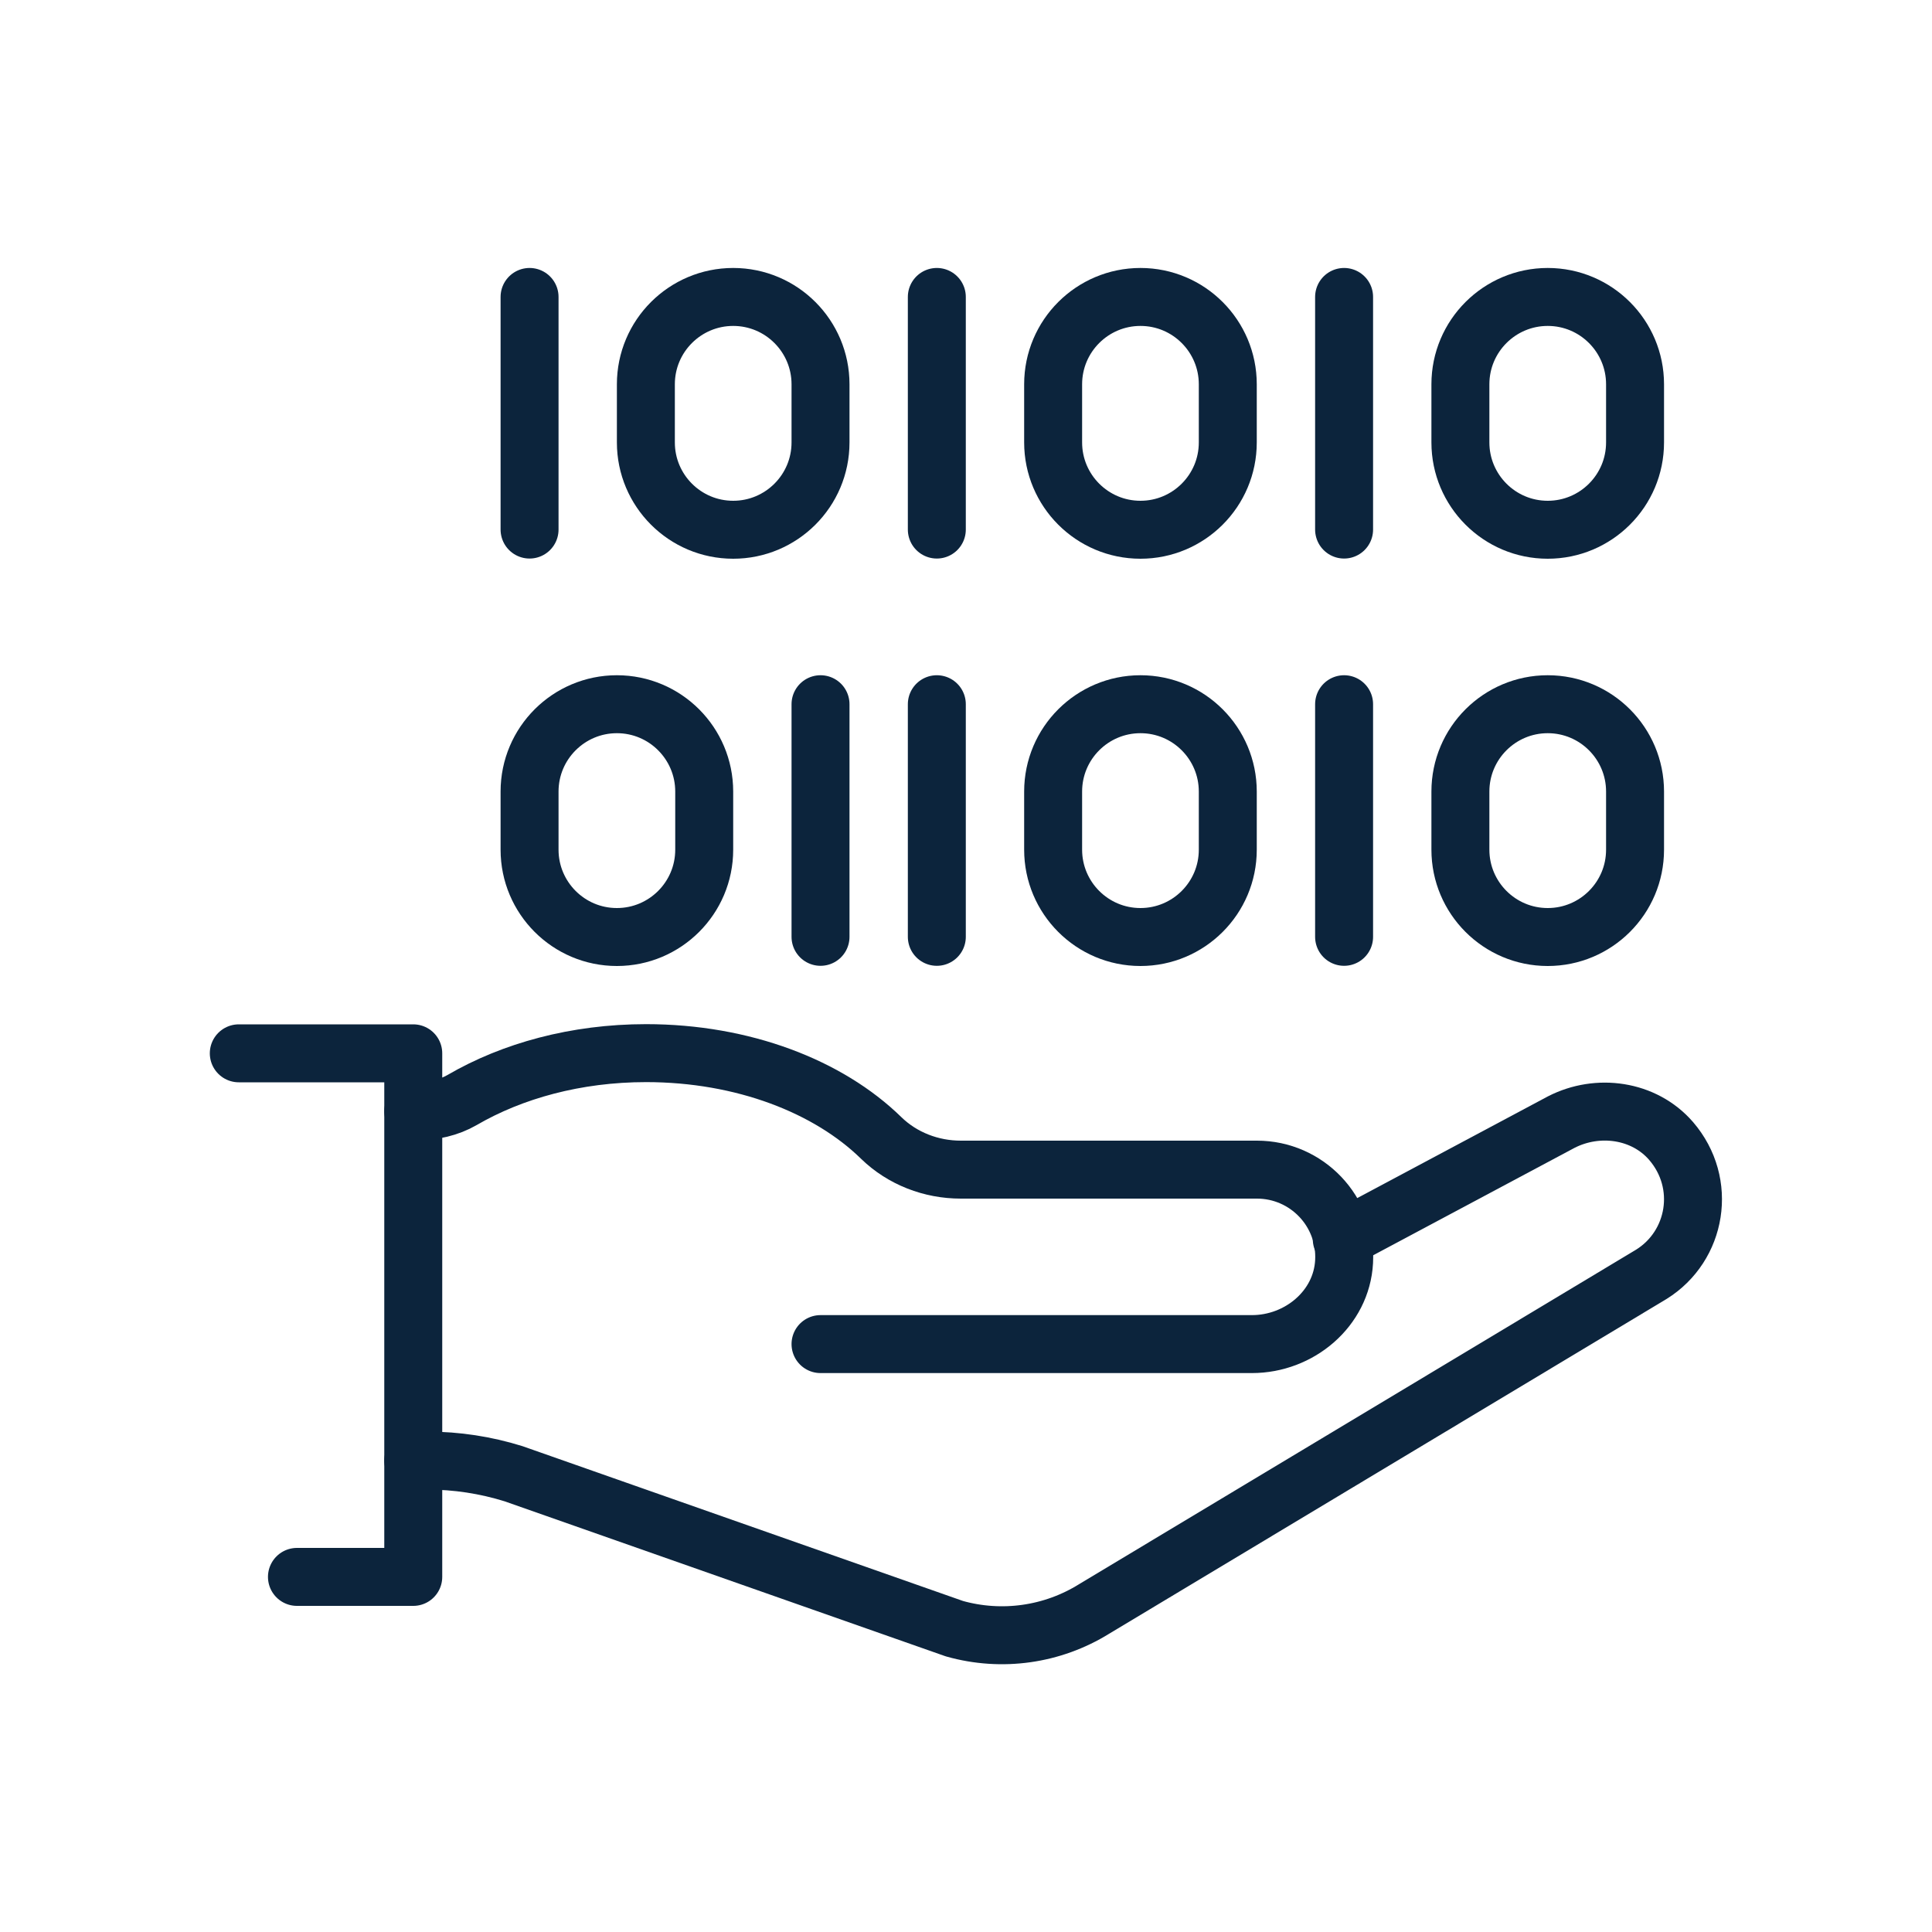
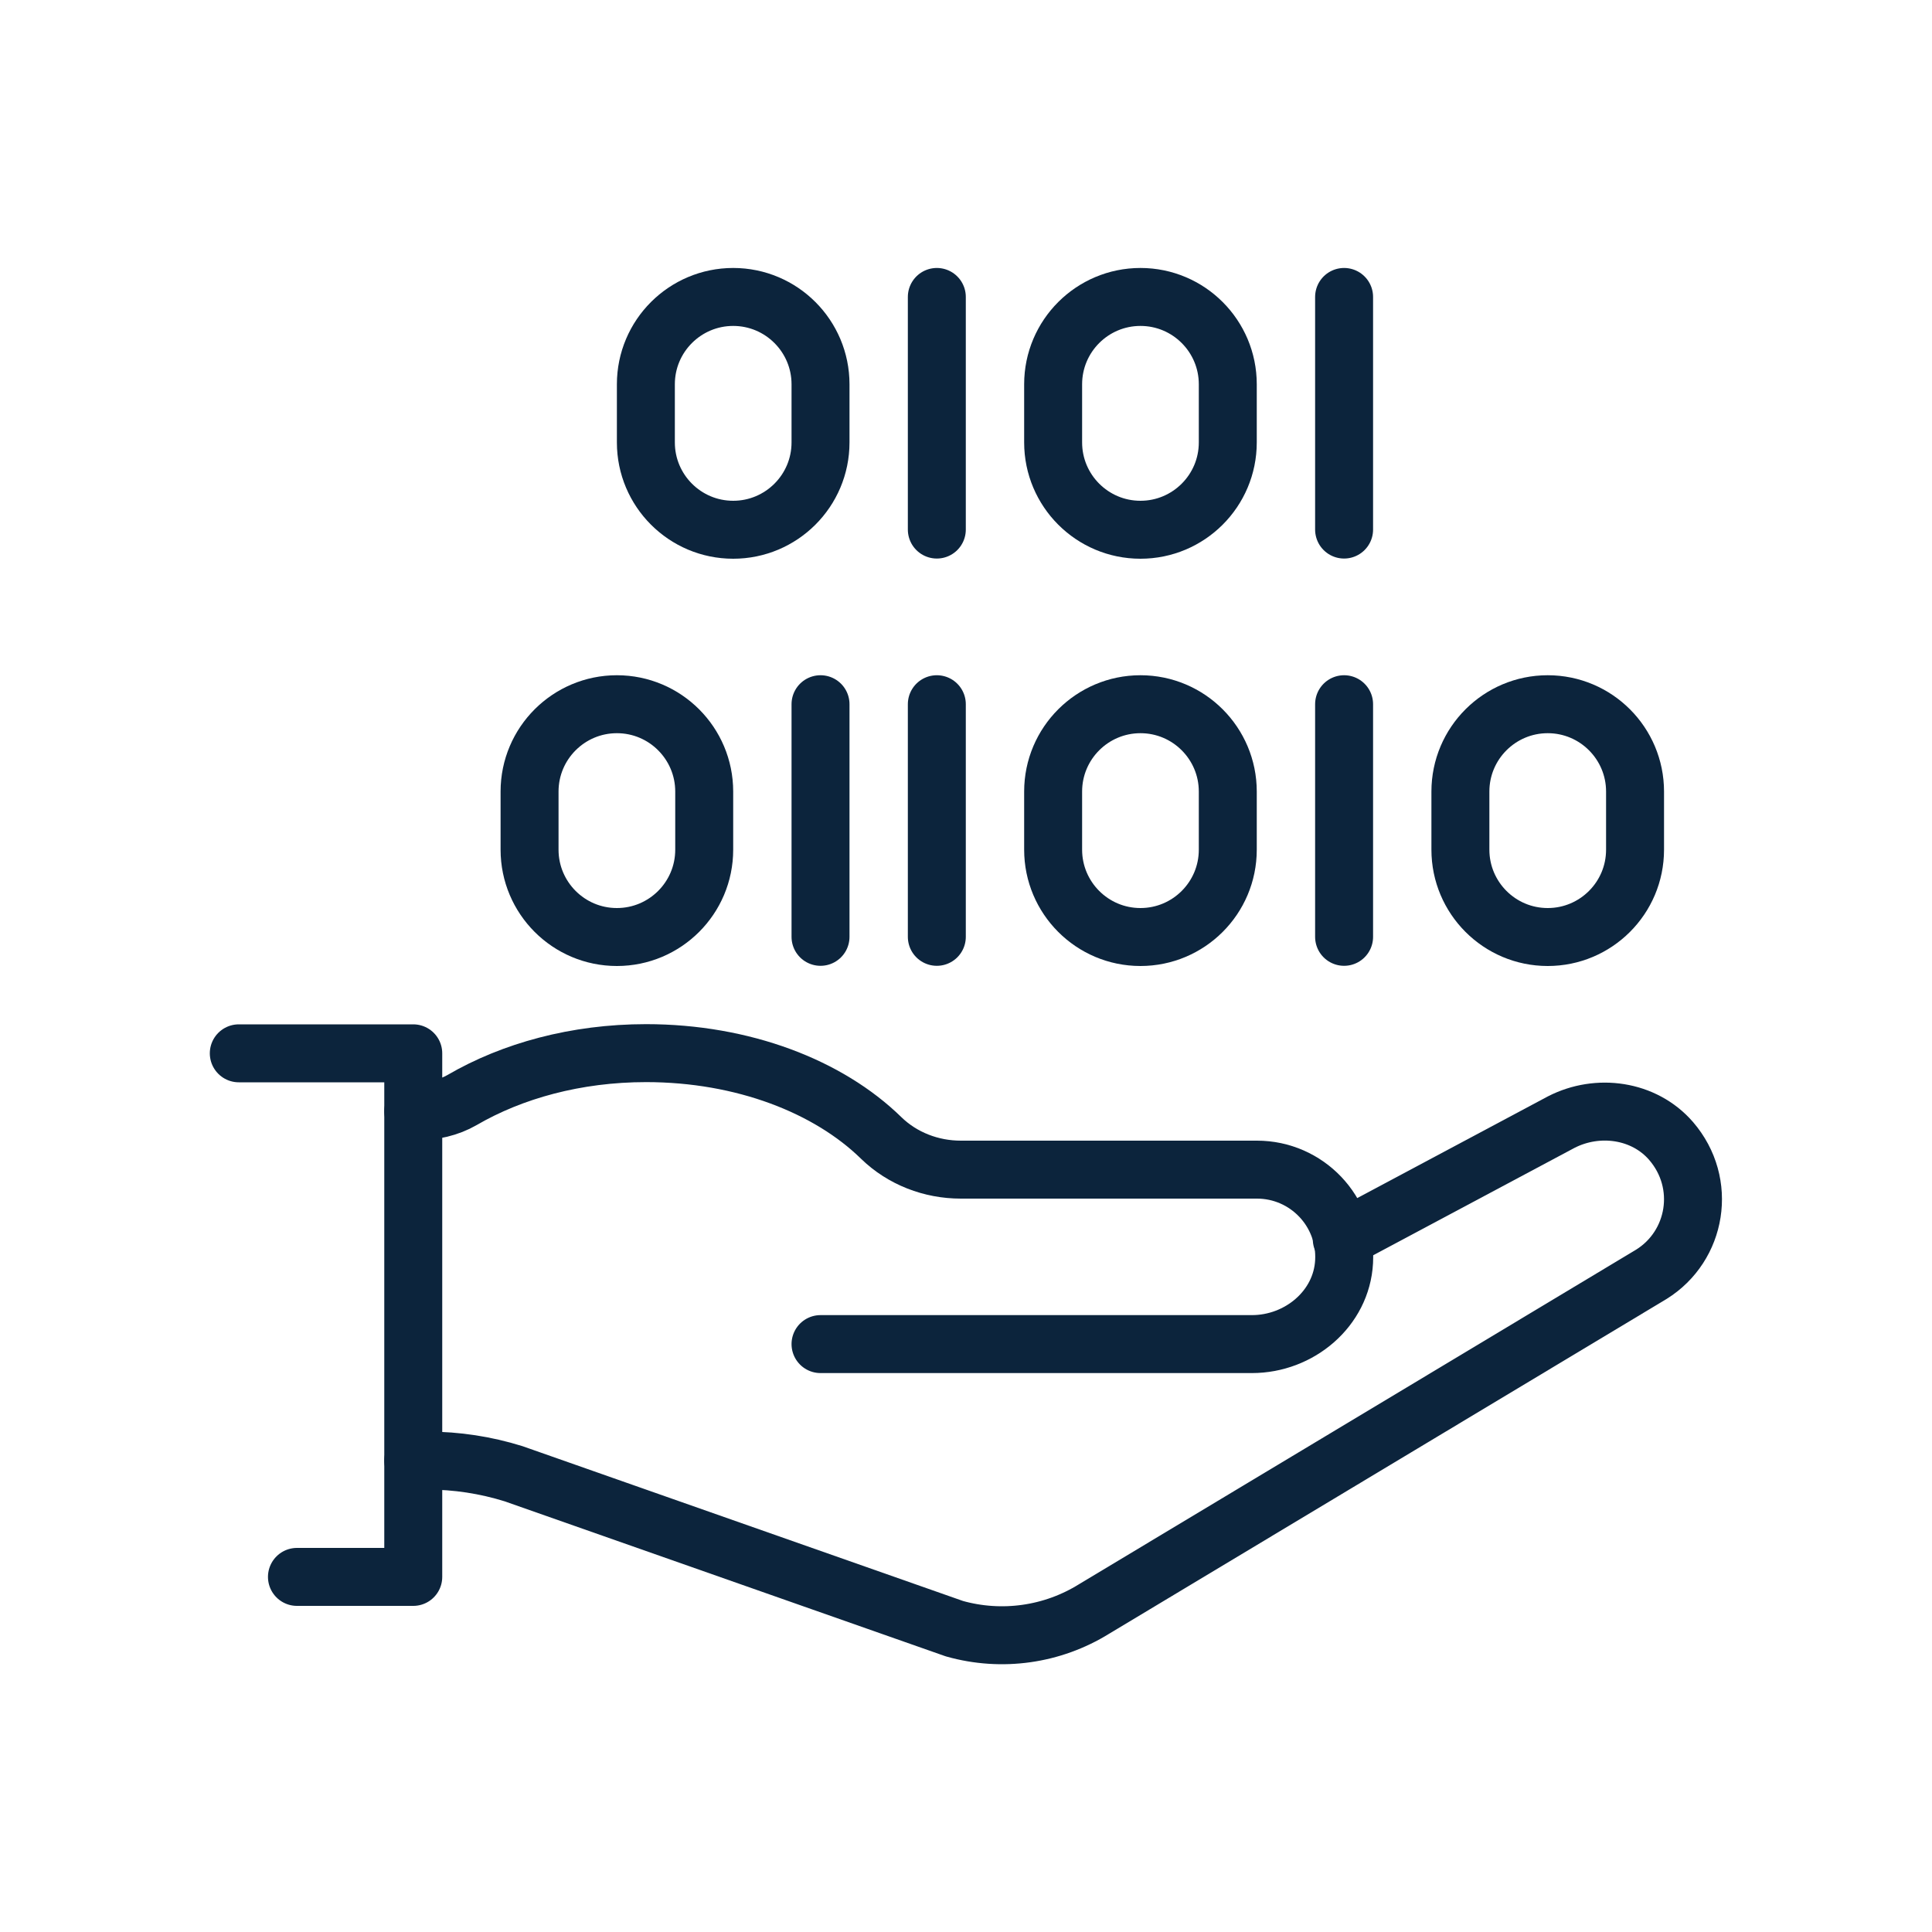
<svg xmlns="http://www.w3.org/2000/svg" id="Layer_1" viewBox="0 0 100 100">
  <defs>
    <style>.cls-1{fill:none;stroke:#0c243c;stroke-linecap:round;stroke-linejoin:round;stroke-width:3px;}</style>
  </defs>
  <path class="cls-1" d="m21.39,75.6h.73c1.51,0,3.02.23,4.46.68l22.82,8.02c2.45.69,5.07.32,7.23-1.02l28.84-17.32c2.35-1.46,2.92-4.71,1.02-6.91-1.4-1.61-3.79-1.94-5.68-.97l-11.36,6.06" />
  <path class="cls-1" d="m42.47,69.57h22.33c2.45,0,4.64-1.83,4.77-4.27.14-2.61-1.94-4.76-4.51-4.76h-15.33c-1.53,0-3.02-.57-4.12-1.64-2.72-2.66-7.14-4.39-12.17-4.39-3.63,0-6.93.92-9.51,2.42-.71.41-1.53.59-2.36.59h-.18" />
  <polyline class="cls-1" points="12.36 54.52 21.39 54.52 21.39 81.62 15.37 81.62" />
  <path class="cls-1" d="m37.95,15.37h0c-2.49,0-4.52,2.02-4.52,4.52v3.01c0,2.49,2.02,4.52,4.52,4.52h0c2.49,0,4.52-2.02,4.52-4.52v-3.01c0-2.49-2.02-4.52-4.52-4.52Z" />
  <path class="cls-1" d="m59.03,15.37h0c-2.49,0-4.52,2.02-4.52,4.52v3.01c0,2.49,2.02,4.52,4.52,4.52h0c2.49,0,4.52-2.02,4.52-4.52v-3.01c0-2.49-2.02-4.52-4.52-4.52Z" />
-   <path class="cls-1" d="m80.11,15.37h0c-2.49,0-4.52,2.02-4.52,4.52v3.01c0,2.49,2.02,4.52,4.52,4.52h0c2.49,0,4.52-2.02,4.52-4.52v-3.01c0-2.49-2.02-4.52-4.52-4.52Z" />
-   <line class="cls-1" x1="27.41" y1="27.41" x2="27.41" y2="15.37" />
  <line class="cls-1" x1="48.49" y1="27.41" x2="48.49" y2="15.37" />
  <line class="cls-1" x1="69.57" y1="27.41" x2="69.57" y2="15.37" />
  <path class="cls-1" d="m31.93,36.45h0c-2.49,0-4.52,2.02-4.52,4.52v3.01c0,2.49,2.02,4.52,4.52,4.52h0c2.49,0,4.52-2.02,4.52-4.52v-3.01c0-2.49-2.02-4.52-4.52-4.52Z" />
  <path class="cls-1" d="m59.03,36.45h0c-2.49,0-4.52,2.02-4.52,4.52v3.01c0,2.49,2.02,4.52,4.52,4.52h0c2.49,0,4.52-2.02,4.52-4.52v-3.01c0-2.49-2.02-4.52-4.52-4.52Z" />
  <path class="cls-1" d="m80.11,36.45h0c-2.49,0-4.52,2.02-4.52,4.52v3.01c0,2.49,2.02,4.52,4.52,4.52h0c2.49,0,4.52-2.02,4.52-4.52v-3.01c0-2.49-2.02-4.52-4.52-4.52Z" />
  <line class="cls-1" x1="42.47" y1="48.49" x2="42.47" y2="36.45" />
  <line class="cls-1" x1="48.49" y1="48.49" x2="48.49" y2="36.45" />
  <line class="cls-1" x1="69.57" y1="48.49" x2="69.57" y2="36.45" />
</svg>